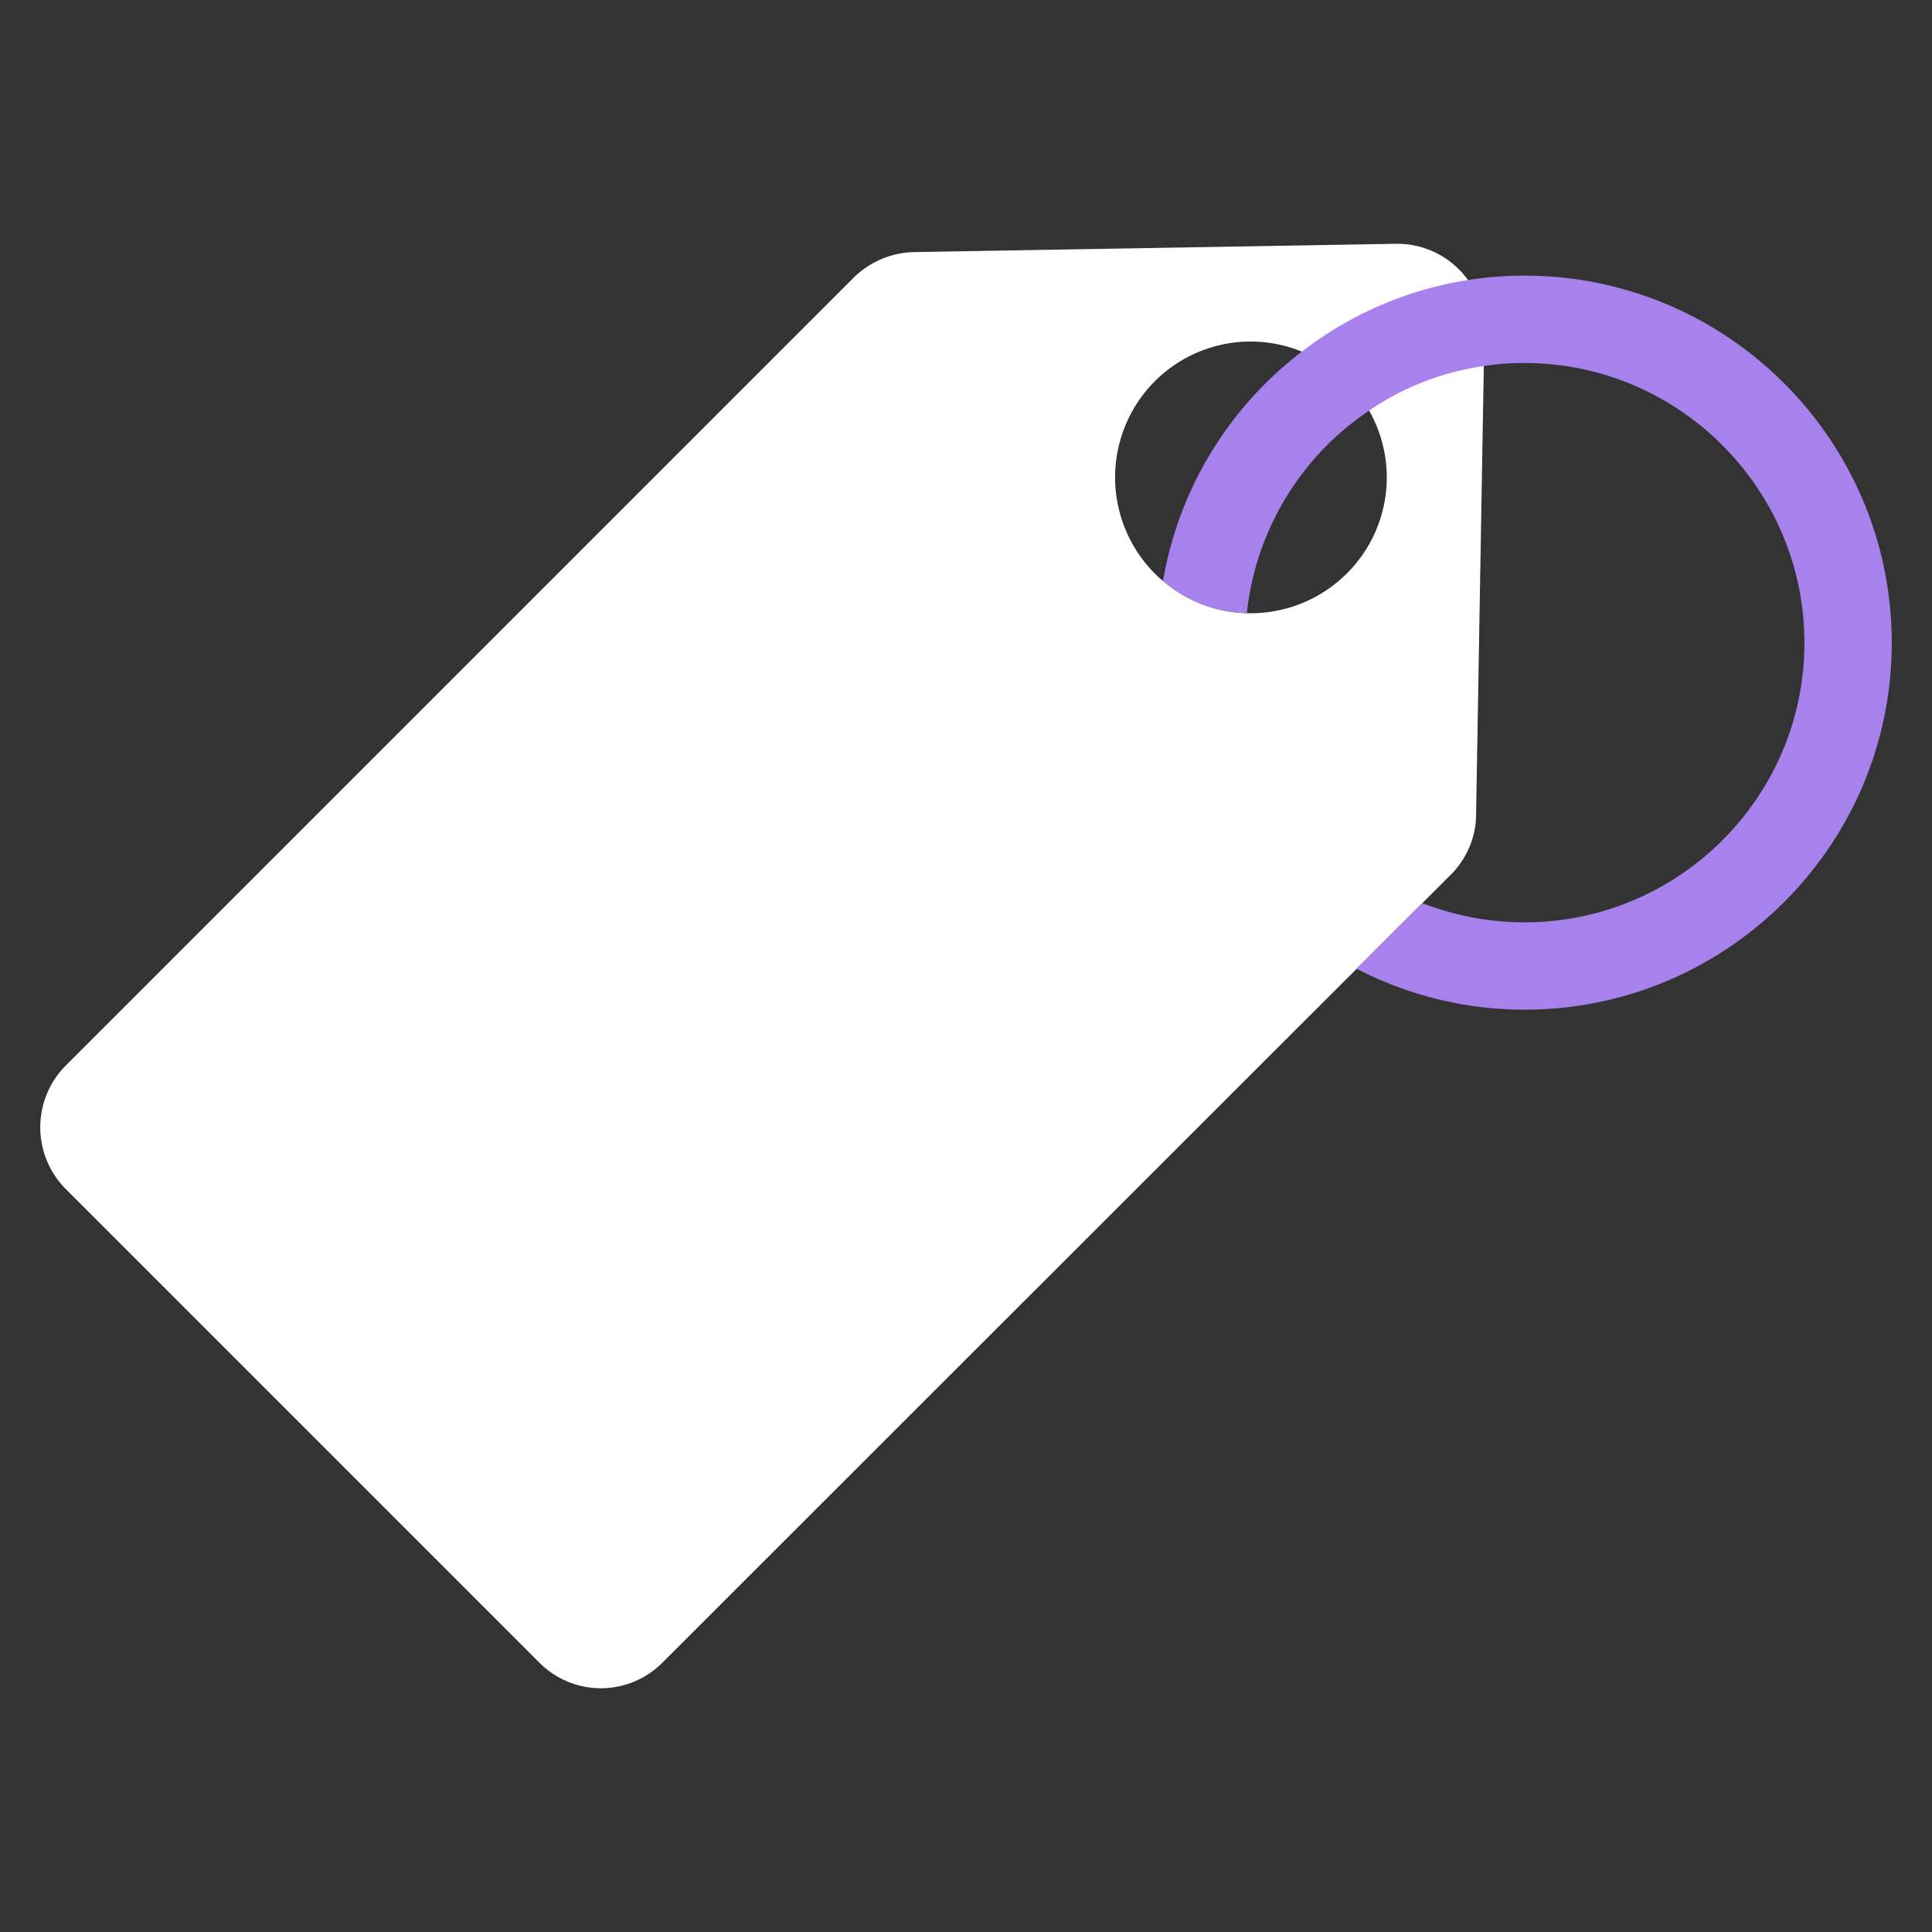
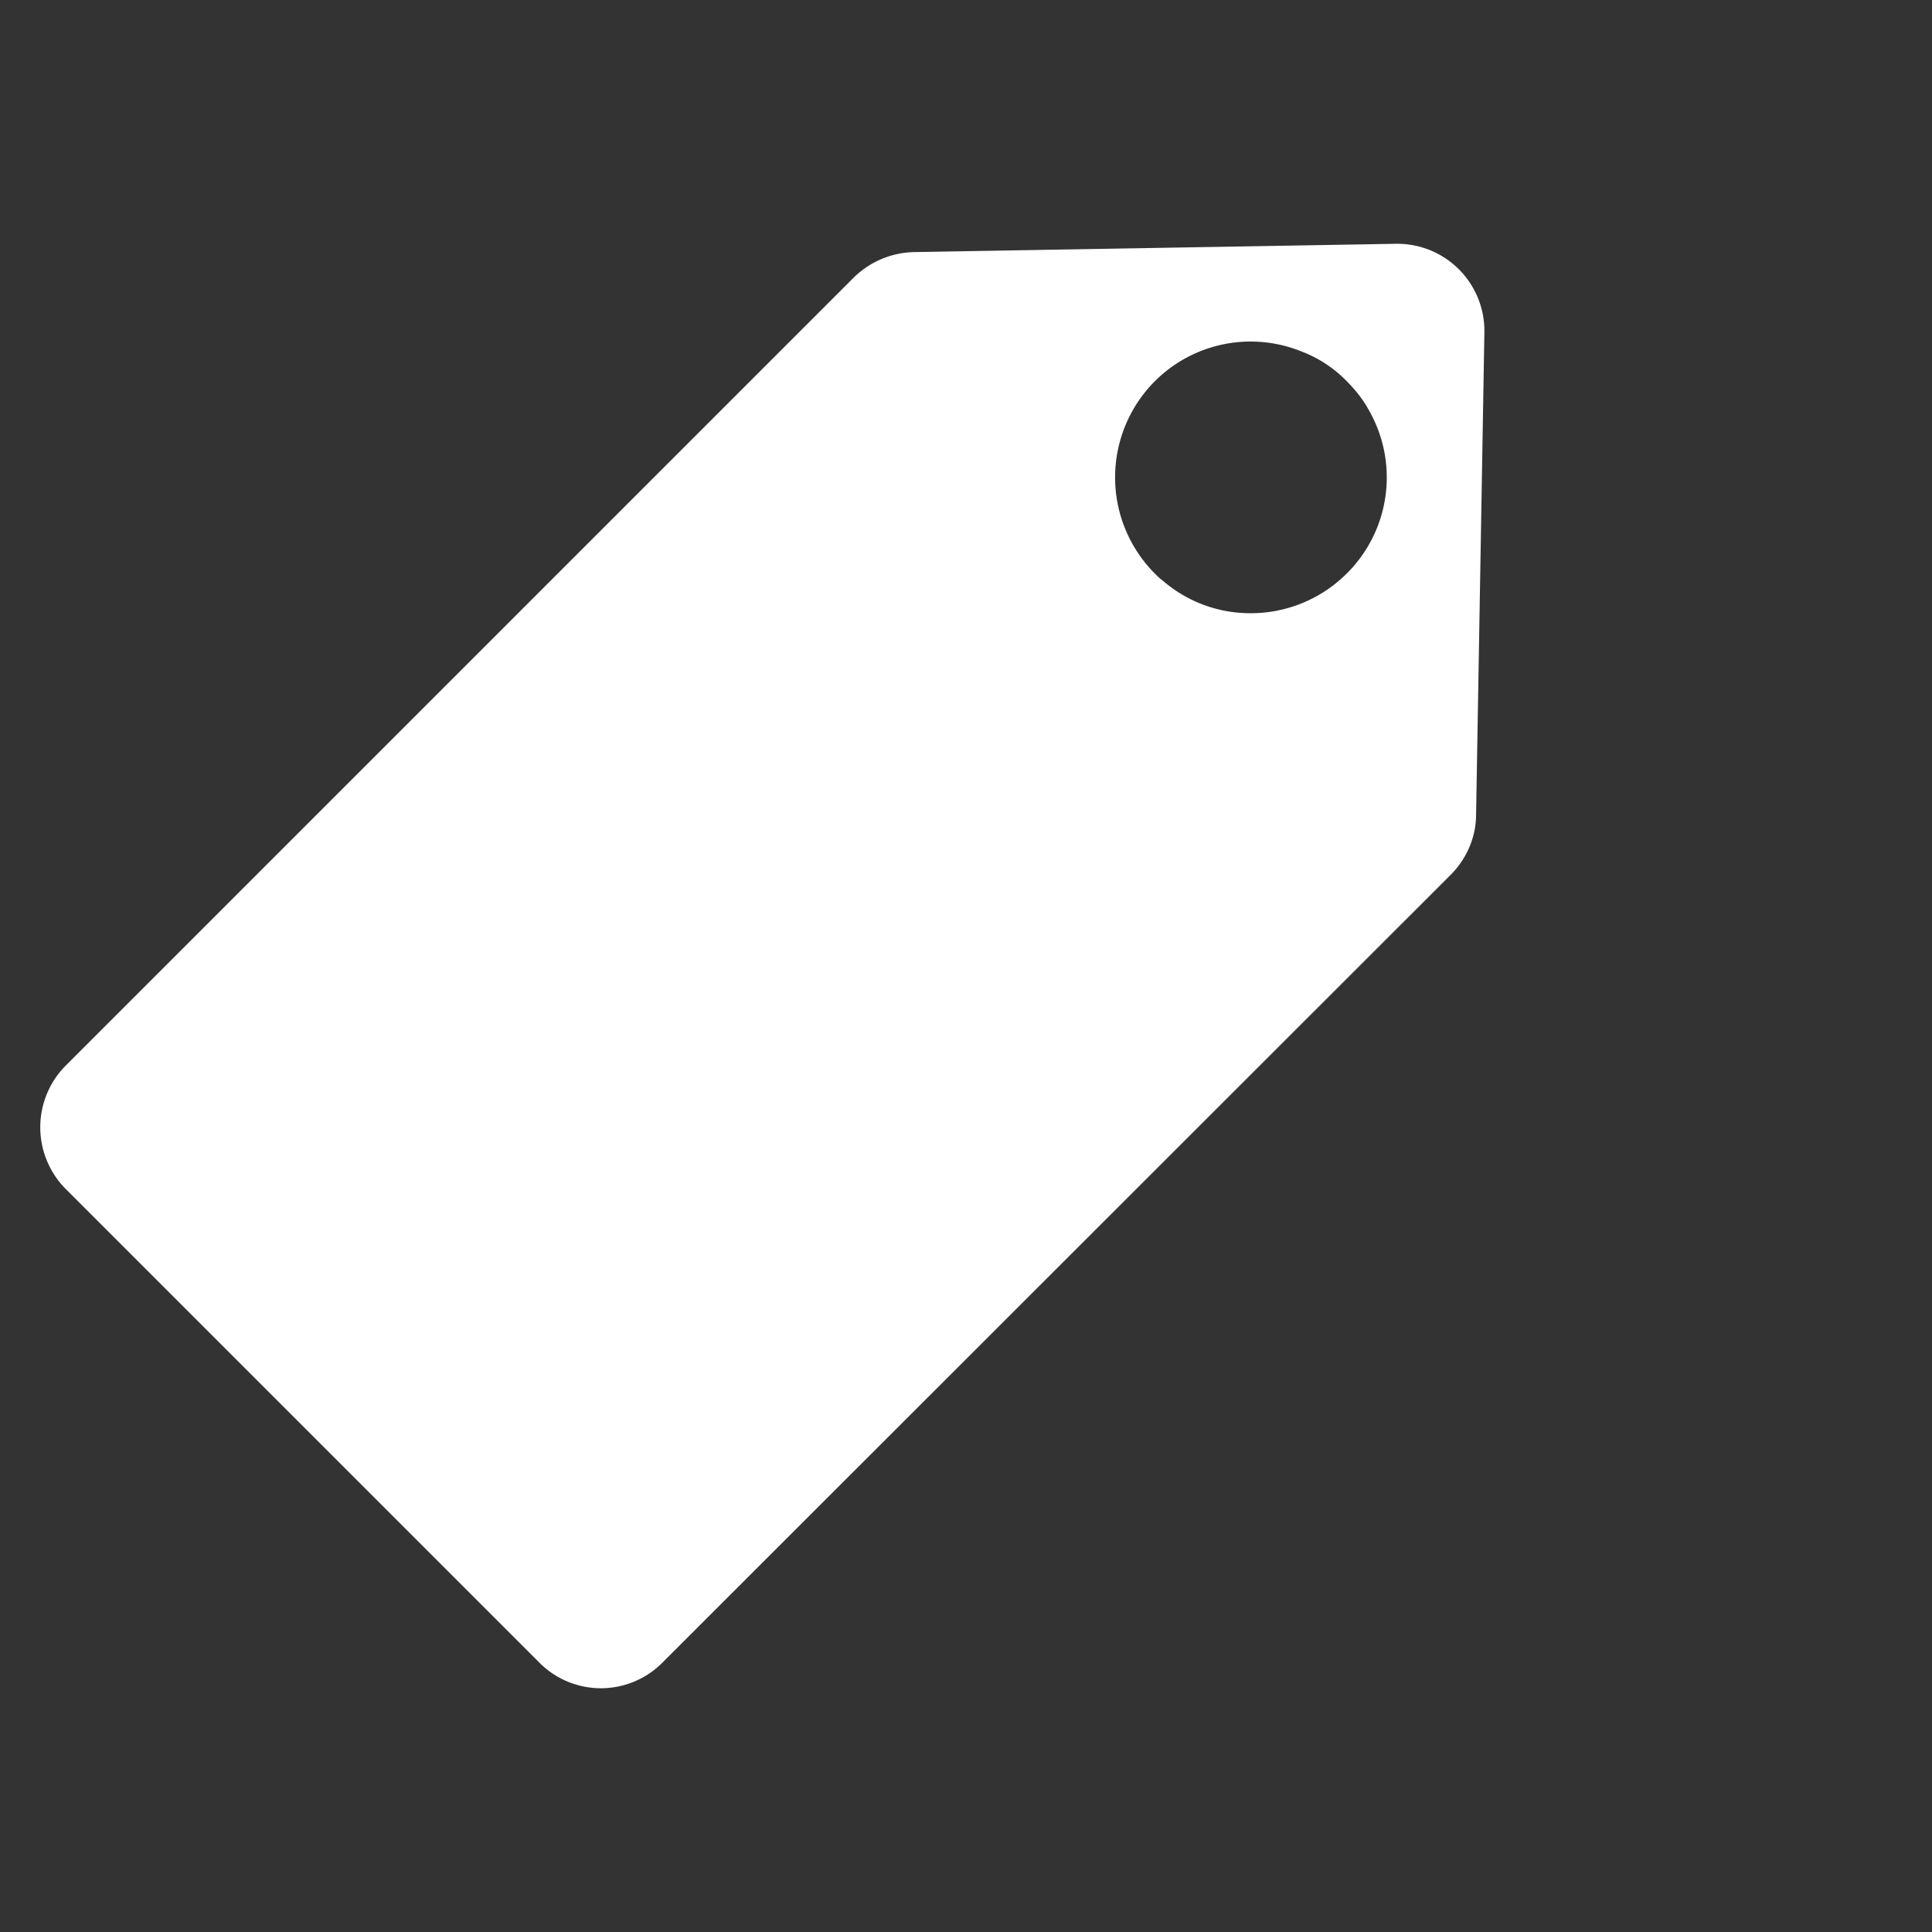
<svg xmlns="http://www.w3.org/2000/svg" viewBox="0 0 48 48">
  <rect x="0" y="0" width="48" height="48" fill="#333333" stroke="none" />
  <path d="M34.677 6.057l-11.965.206a2.208 2.208 0 00-1.497.629l-19.58 19.58a2.174 2.174 0 000 3.07l11.759 11.759a2.154 2.154 0 003.07 0l19.58-19.569c.401-.401.629-.944.629-1.497l.206-11.965a2.165 2.165 0 00-2.202-2.213zm-1.215 8.19a3.376 3.376 0 01-2.484.987 3.313 3.313 0 01-2.083-.803c-.076-.054-.141-.119-.206-.184a3.384 3.384 0 010-4.773 3.365 3.365 0 013.656-.738 3.08 3.08 0 011.117.738c.228.228.412.466.553.727a3.363 3.363 0 01-.553 4.046z" fill="#fff" />
-   <path d="M37.877 6.848a9.036 9.036 0 00-5.532 1.888 9.085 9.085 0 00-3.45 5.695 3.313 3.313 0 002.083.803 6.947 6.947 0 013.037-5.033 6.73 6.73 0 012.853-1.106 6.159 6.159 0 011.009-.076c3.829 0 6.953 3.124 6.953 6.953s-3.124 6.943-6.953 6.943a7.01 7.01 0 01-2.538-.477l-1.638 1.627a9.036 9.036 0 004.176 1.02c5.033 0 9.123-4.09 9.123-9.112 0-5.035-4.09-9.125-9.123-9.125z" fill="#a782ec" />
</svg>